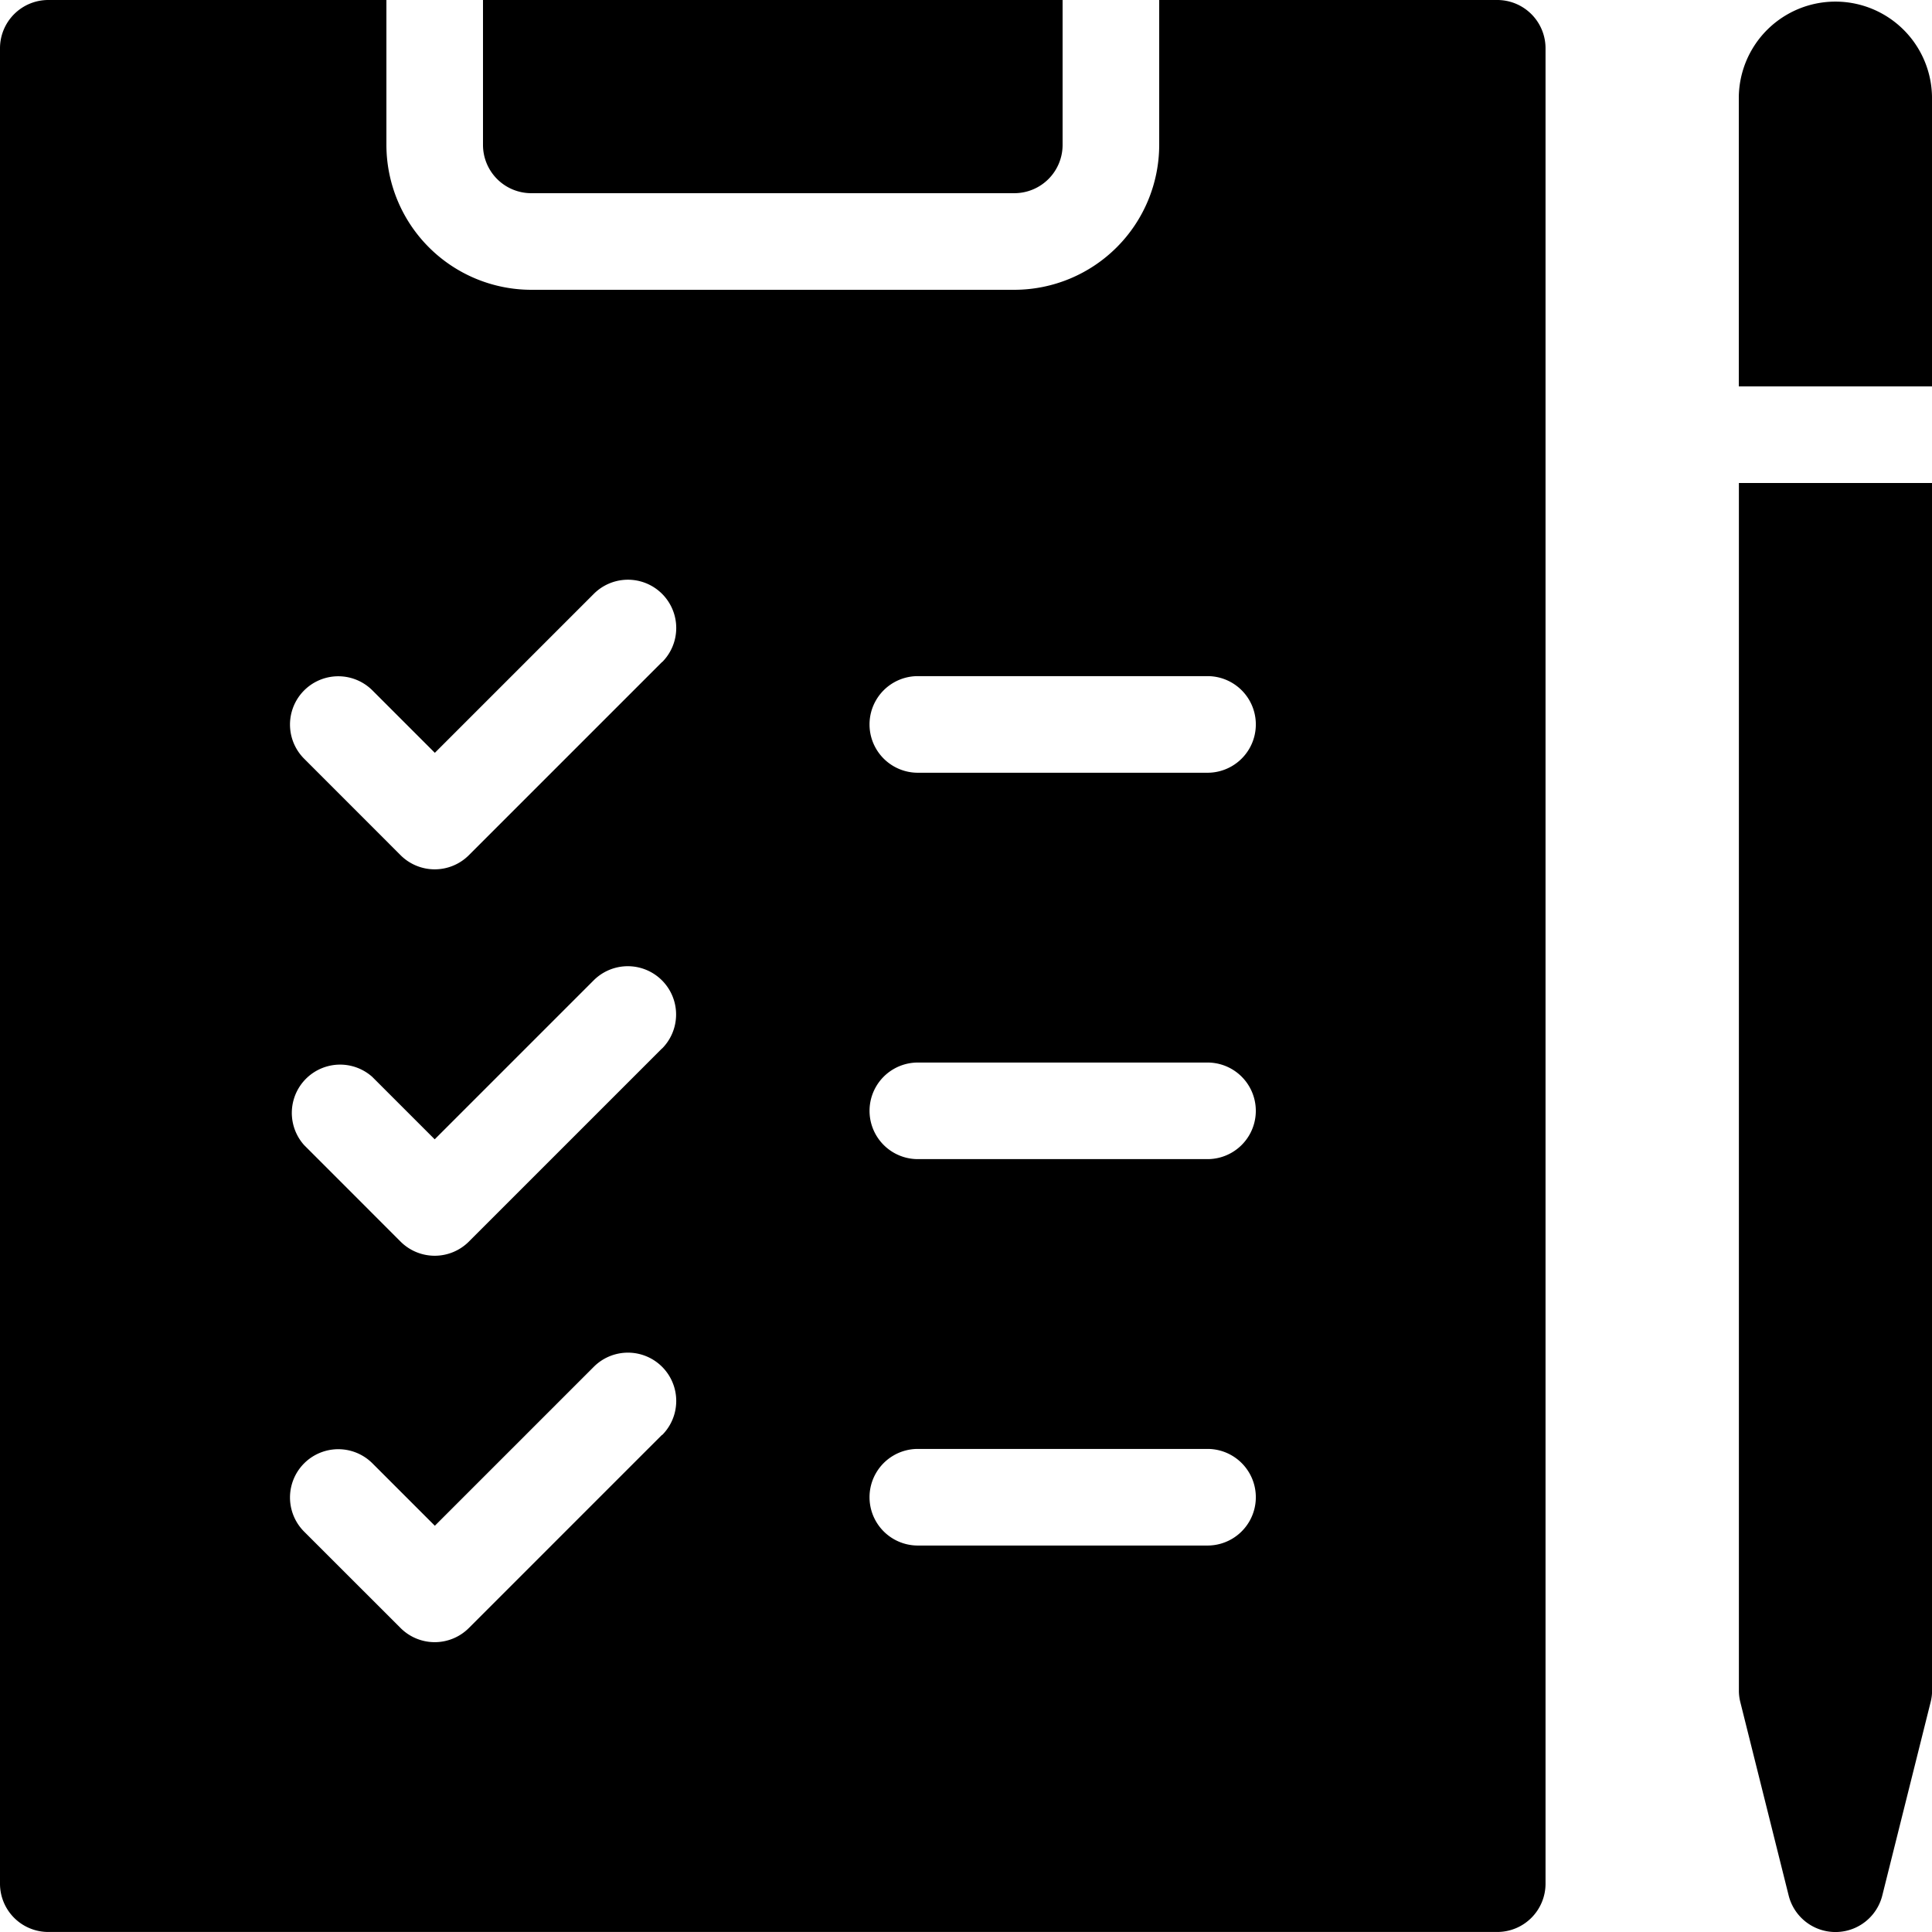
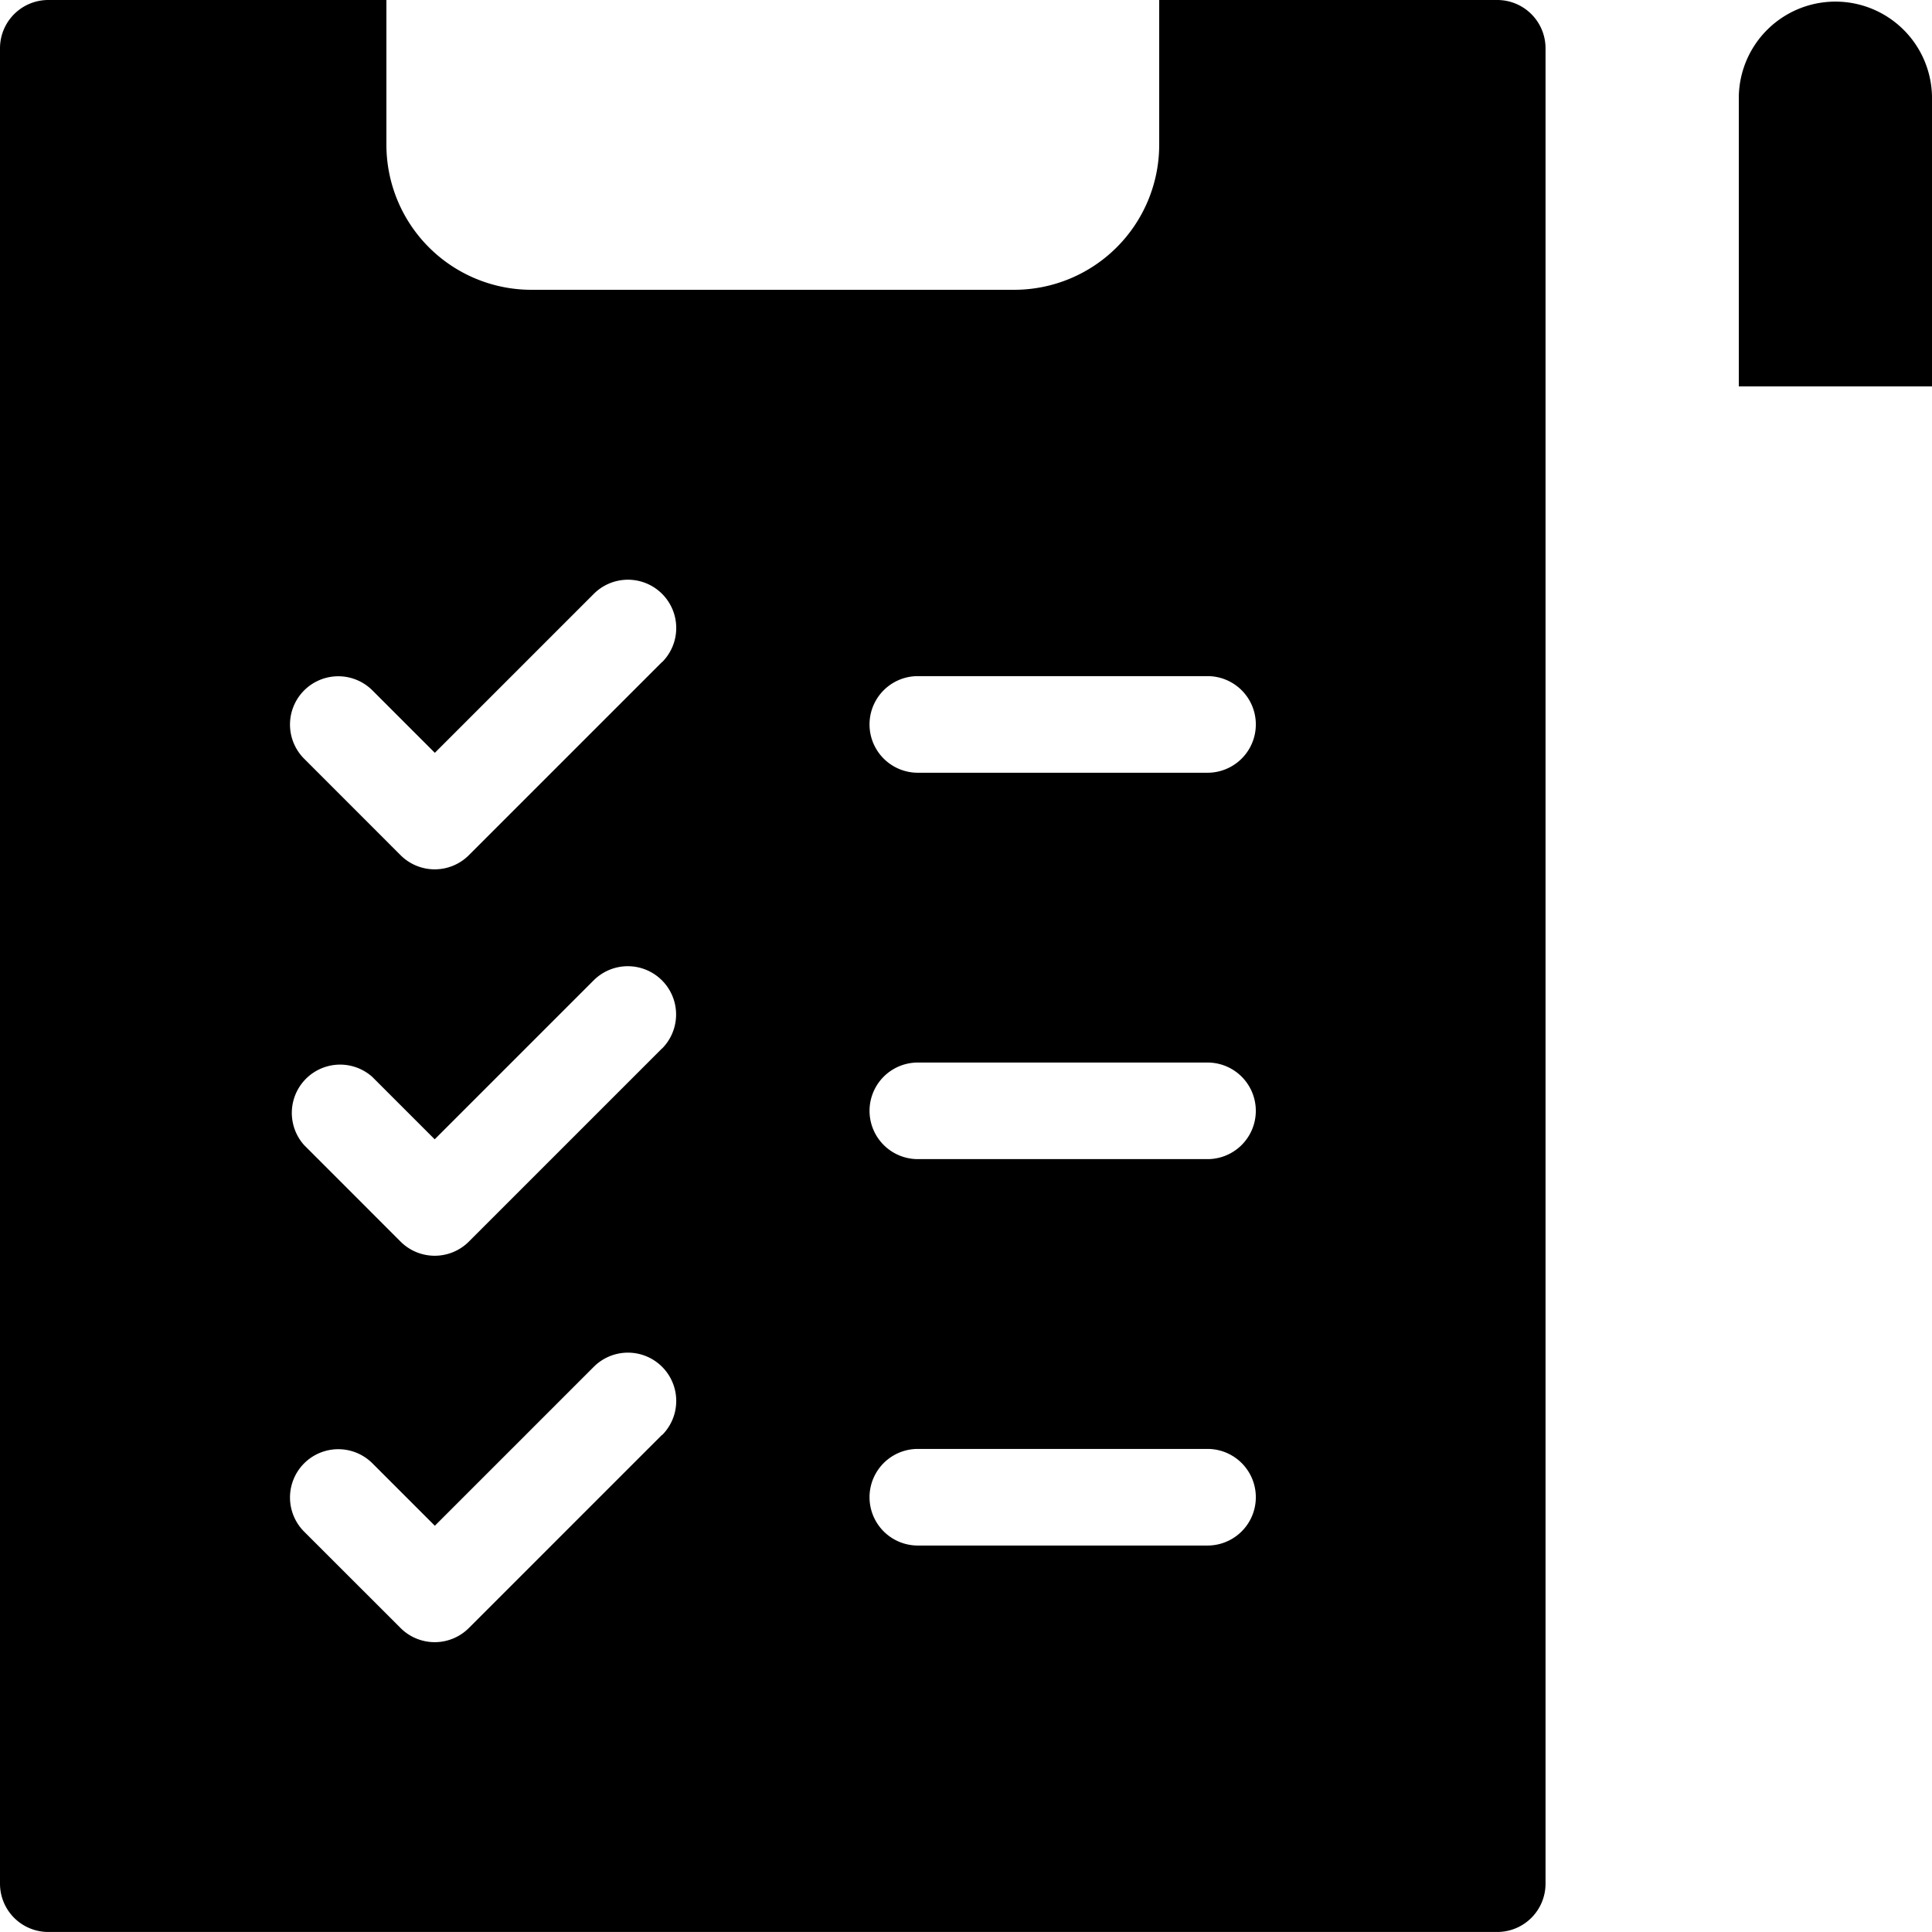
<svg xmlns="http://www.w3.org/2000/svg" width="69.253" height="69.254" viewBox="0 0 69.253 69.254">
  <g id="icon-04" transform="translate(-0.5)">
    <path id="パス_5772" data-name="パス 5772" d="M54.171,0H42.052V5.194a5.2,5.2,0,0,1-5.194,5.194H19.545a5.2,5.2,0,0,1-5.194-5.194V0H2.231A1.731,1.731,0,0,0,.5,1.731v65.79a1.731,1.731,0,0,0,1.731,1.731h51.94A1.731,1.731,0,0,0,55.9,67.522V1.731A1.731,1.731,0,0,0,54.171,0ZM24.231,51.432l-6.925,6.925a1.73,1.73,0,0,1-2.447,0h0L11.4,54.9a1.731,1.731,0,0,1,2.448-2.448l2.239,2.239,5.7-5.7a1.731,1.731,0,0,1,2.448,2.448Zm0-13.851-6.925,6.925a1.731,1.731,0,0,1-2.447,0h0L11.4,41.045A1.731,1.731,0,0,1,13.843,38.6l2.239,2.239,5.7-5.7a1.731,1.731,0,0,1,2.448,2.448Zm0-13.851-6.925,6.925a1.731,1.731,0,0,1-2.447,0h0L11.4,27.194a1.731,1.731,0,0,1,2.448-2.448l2.239,2.239,5.7-5.7a1.731,1.731,0,0,1,2.448,2.448ZM43.784,55.4H33.4a1.731,1.731,0,1,1,0-3.463H43.784a1.731,1.731,0,0,1,0,3.463Zm0-13.851H33.4a1.731,1.731,0,1,1,0-3.462H43.784a1.731,1.731,0,0,1,0,3.462Zm0-13.85H33.4a1.731,1.731,0,1,1,0-3.463H43.784a1.731,1.731,0,0,1,0,3.463Zm0,0" transform="translate(0 0)" />
-     <path id="パス_5773" data-name="パス 5773" d="M147.544,6.925H130.231A1.731,1.731,0,0,1,128.5,5.194V0h20.776V5.194A1.731,1.731,0,0,1,147.544,6.925Zm0,0" transform="translate(-110.687)" />
    <path id="パス_5774" data-name="パス 5774" d="M468.222,13.851V3.462a3.463,3.463,0,0,0-6.925,0V13.851Zm0,0" transform="translate(-398.469 0)" />
-     <path id="パス_5775" data-name="パス 5775" d="M461.3,128v43.283a1.679,1.679,0,0,0,.052.42l1.731,6.925a1.73,1.73,0,0,0,3.358,0l1.731-6.925a1.674,1.674,0,0,0,.053-.42V128Zm0,0" transform="translate(-398.469 -110.687)" />
  </g>
</svg>